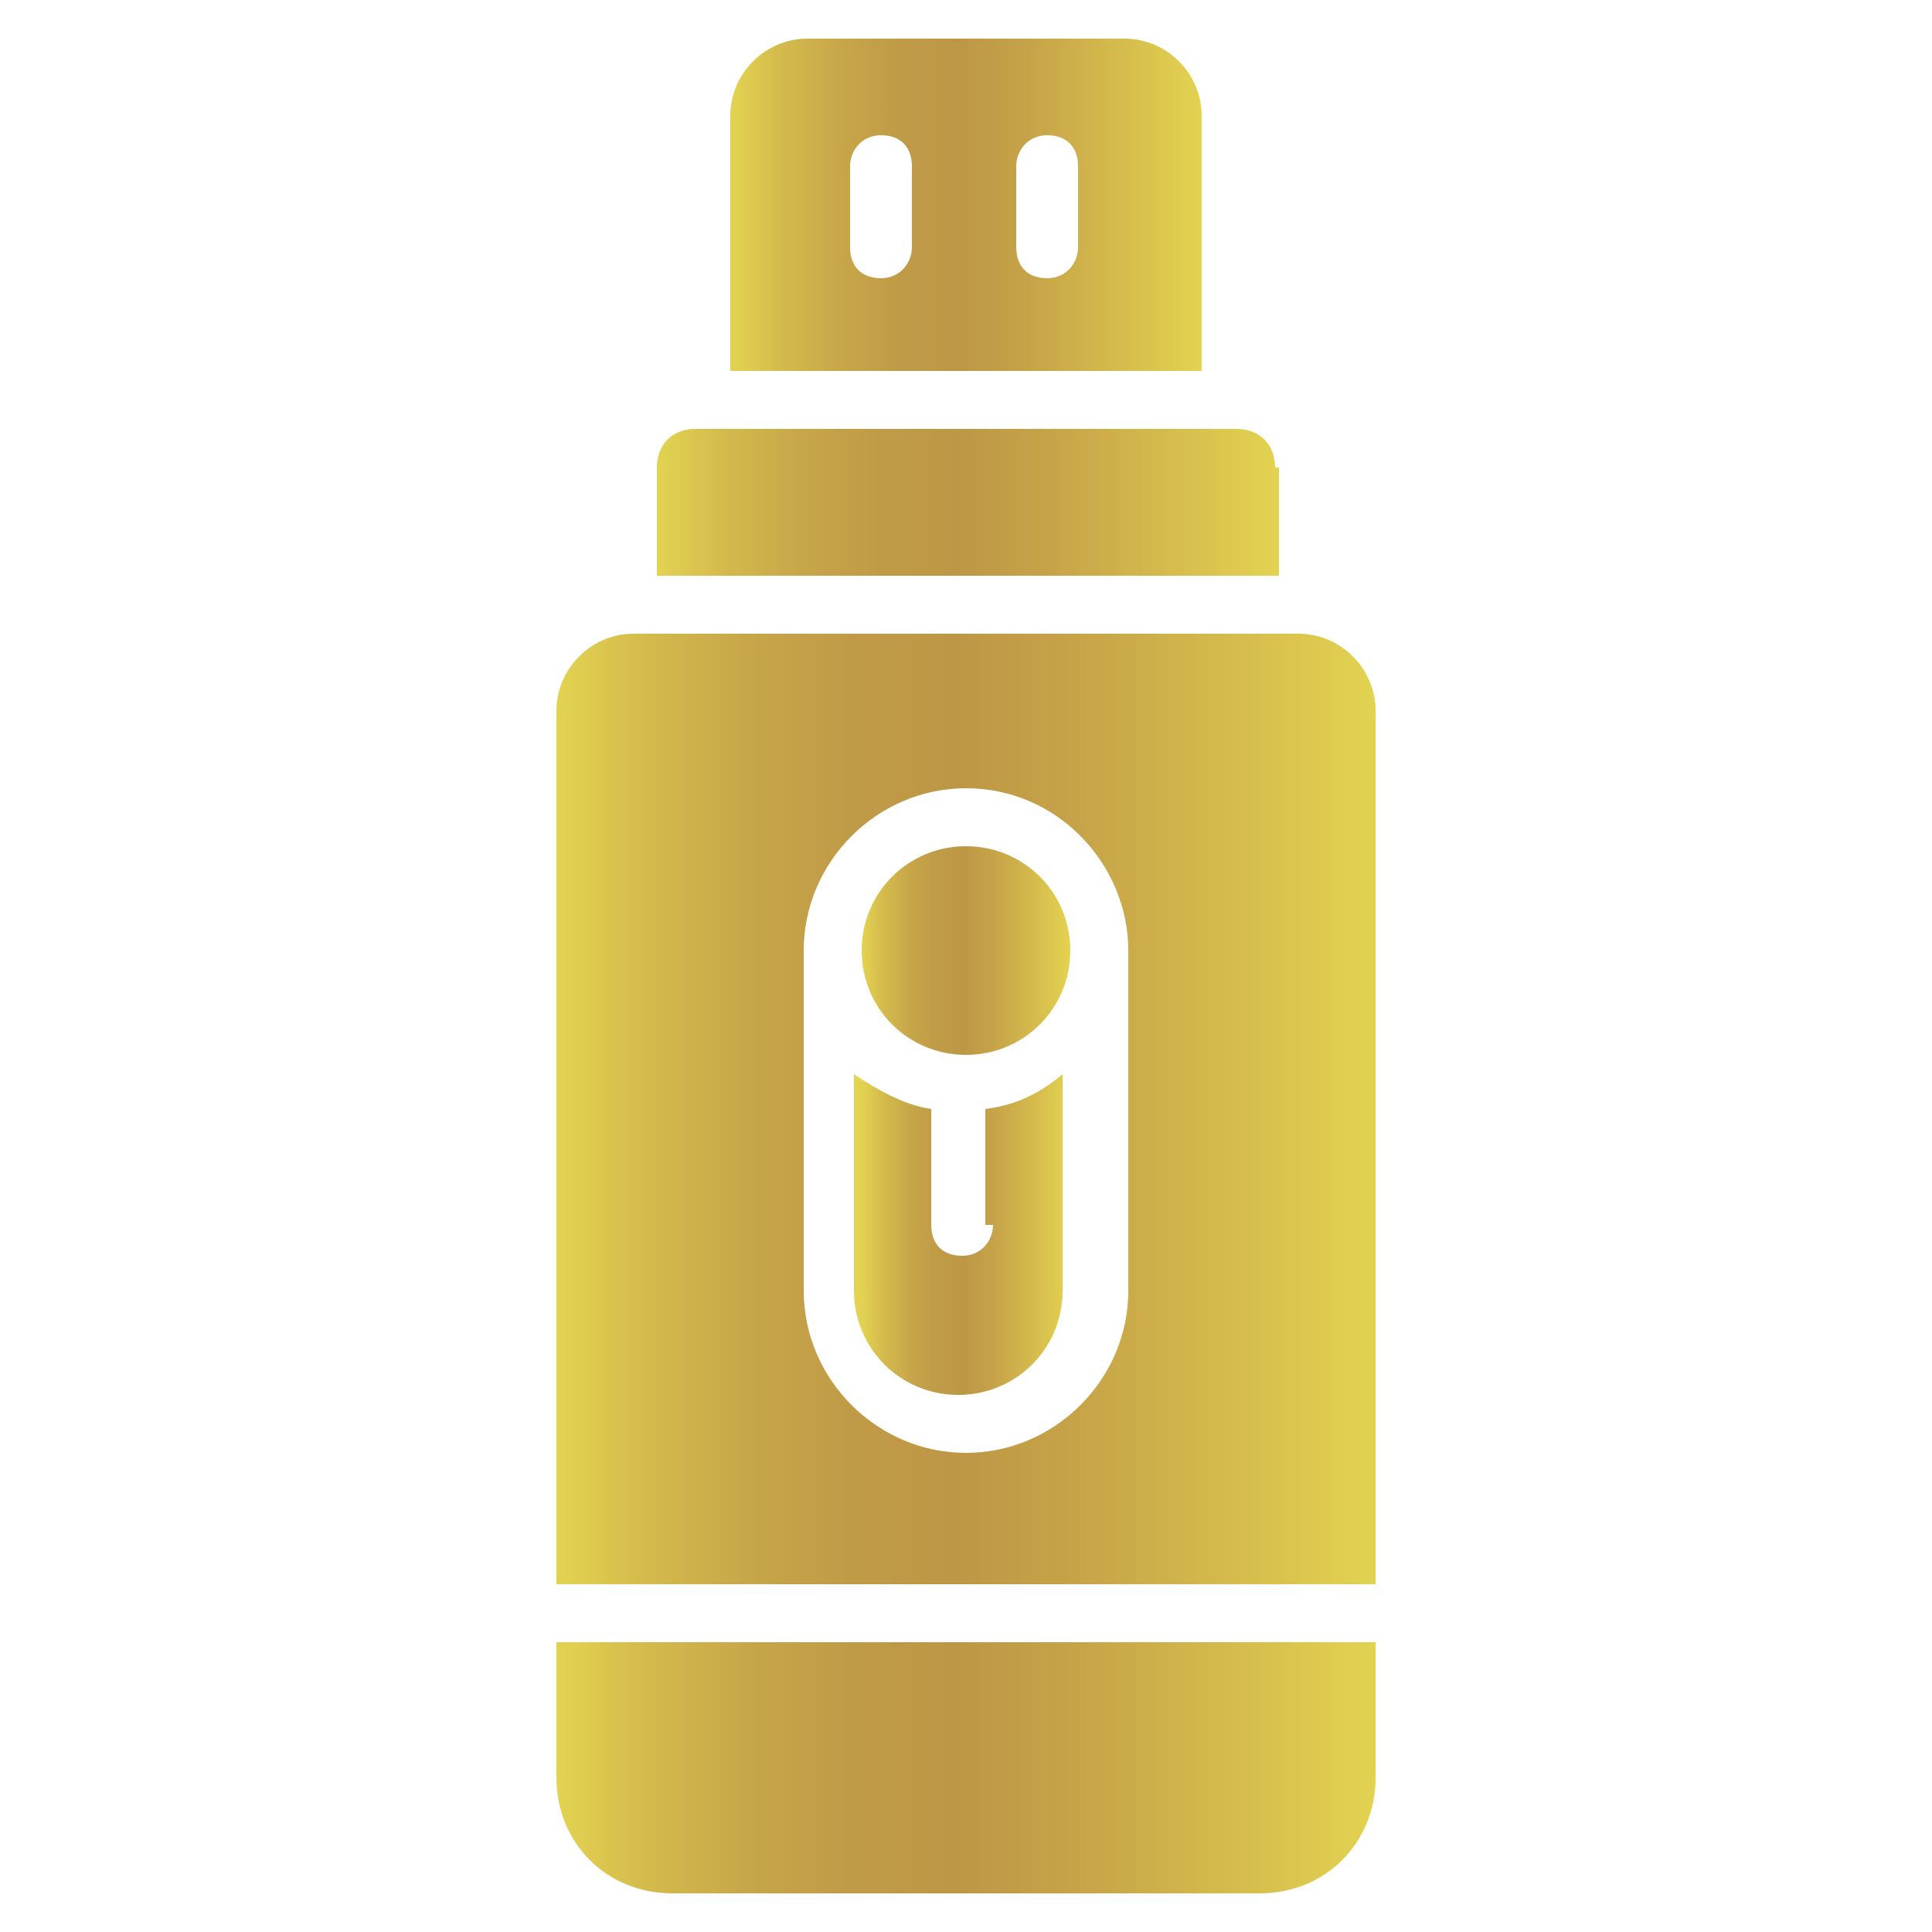
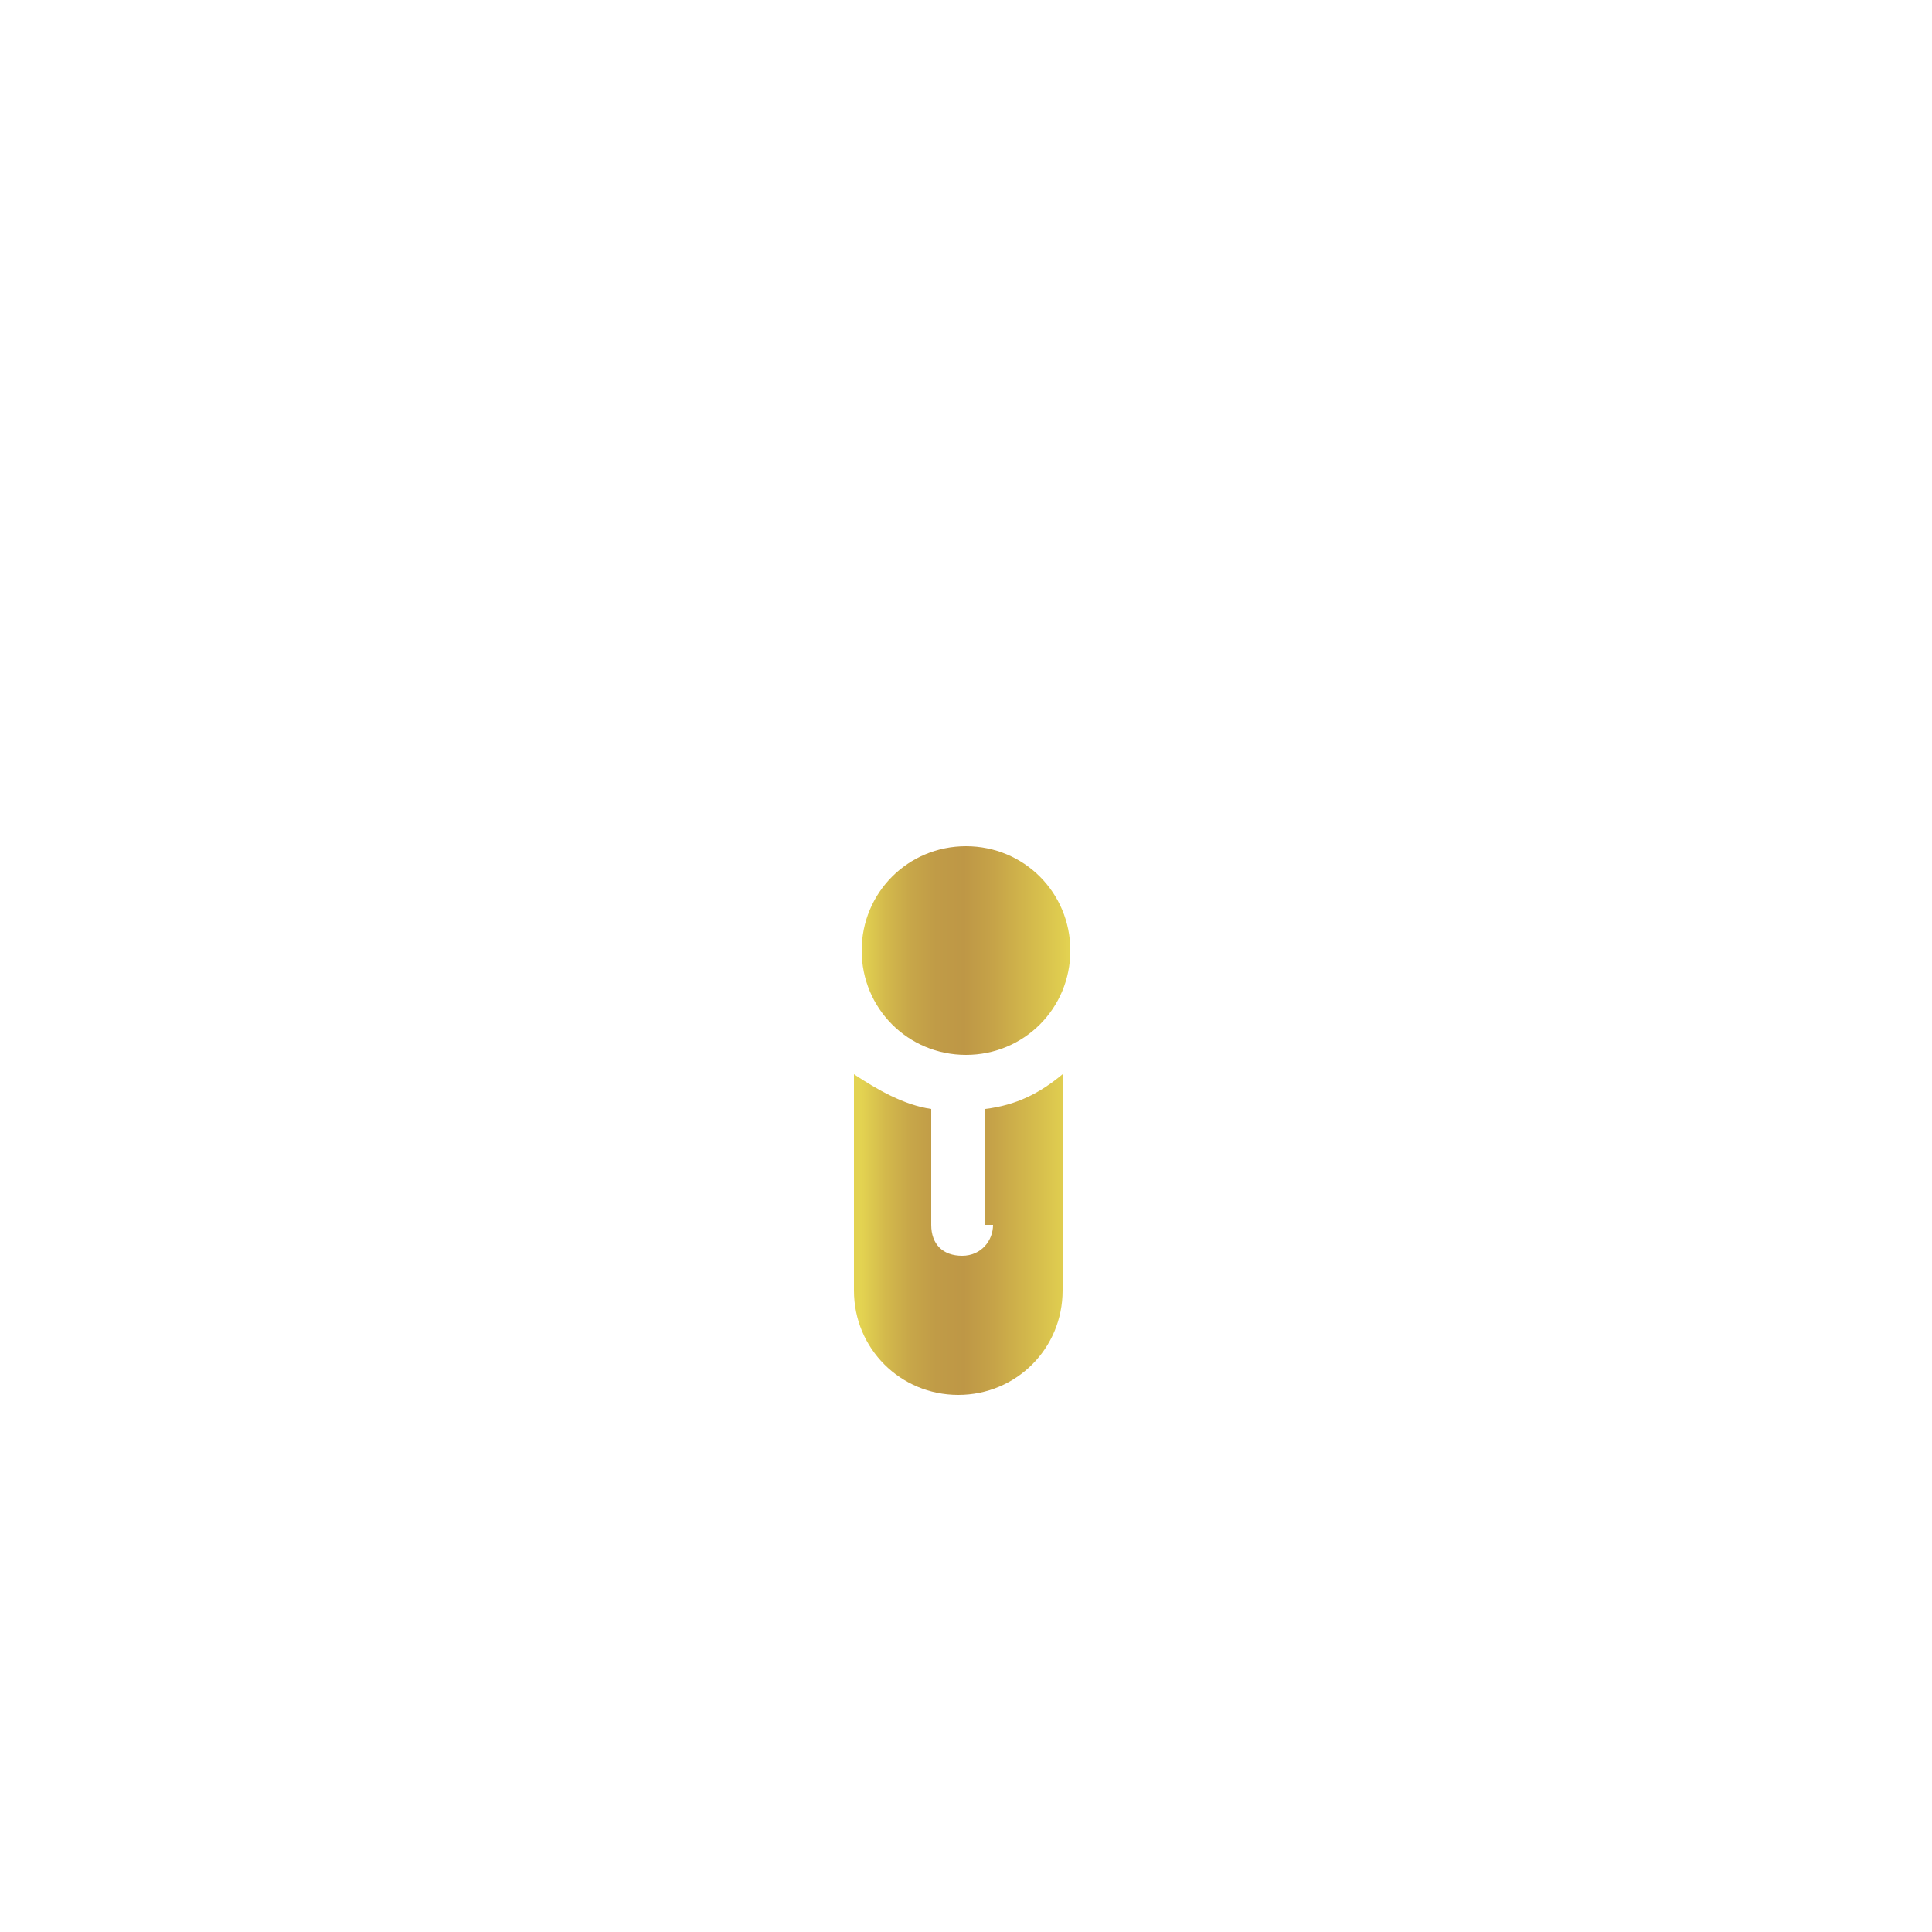
<svg xmlns="http://www.w3.org/2000/svg" version="1.1" id="Layer_1" x="0px" y="0px" viewBox="-280 372 50 50" style="enable-background:new -280 372 50 50;" xml:space="preserve">
  <style type="text/css">
	.st0{fill:url(#SVGID_1_);}
	.st1{fill:url(#SVGID_2_);}
	.st2{fill:url(#SVGID_3_);}
	.st3{fill:url(#SVGID_4_);}
	.st4{fill:url(#SVGID_5_);}
	.st5{fill:url(#SVGID_6_);}
</style>
  <g>
    <linearGradient id="SVGID_1_" gradientUnits="userSpaceOnUse" x1="-263.034" y1="384.989" x2="-246.966" y2="384.989">
      <stop offset="0" style="stop-color:#E3D351" />
      <stop offset="0.116" style="stop-color:#D3B94C" />
      <stop offset="0.235" style="stop-color:#C7A649" />
      <stop offset="0.358" style="stop-color:#C09B47" />
      <stop offset="0.489" style="stop-color:#BE9746" />
      <stop offset="0.633" style="stop-color:#C6A348" />
      <stop offset="0.894" style="stop-color:#DAC44E" />
      <stop offset="1" style="stop-color:#E3D351" />
    </linearGradient>
-     <path class="st0" d="M-247,384.1c0-0.6-0.4-1-1-1H-262c-0.6,0-1,0.4-1,1v2.8h16.1V384.1z" />
    <linearGradient id="SVGID_2_" gradientUnits="userSpaceOnUse" x1="-261.089" y1="377.285" x2="-248.91" y2="377.285">
      <stop offset="0" style="stop-color:#E3D351" />
      <stop offset="0.116" style="stop-color:#D3B94C" />
      <stop offset="0.235" style="stop-color:#C7A649" />
      <stop offset="0.358" style="stop-color:#C09B47" />
      <stop offset="0.489" style="stop-color:#BE9746" />
      <stop offset="0.633" style="stop-color:#C6A348" />
      <stop offset="0.894" style="stop-color:#DAC44E" />
      <stop offset="1" style="stop-color:#E3D351" />
    </linearGradient>
-     <path class="st1" d="M-248.9,375c0-1.1-0.9-2-2-2h-8.2c-1.1,0-2,0.9-2,2v6.6h12.2V375z M-256.4,378.4c0,0.4-0.3,0.8-0.8,0.8   s-0.8-0.3-0.8-0.8v-2.1c0-0.4,0.3-0.8,0.8-0.8s0.8,0.3,0.8,0.8V378.4z M-252.1,378.4c0,0.4-0.3,0.8-0.8,0.8s-0.8-0.3-0.8-0.8v-2.1   c0-0.4,0.3-0.8,0.8-0.8s0.8,0.3,0.8,0.8V378.4z" />
    <linearGradient id="SVGID_3_" gradientUnits="userSpaceOnUse" x1="-265.597" y1="417.757" x2="-244.403" y2="417.757">
      <stop offset="0" style="stop-color:#E3D351" />
      <stop offset="0.116" style="stop-color:#D3B94C" />
      <stop offset="0.235" style="stop-color:#C7A649" />
      <stop offset="0.358" style="stop-color:#C09B47" />
      <stop offset="0.489" style="stop-color:#BE9746" />
      <stop offset="0.633" style="stop-color:#C6A348" />
      <stop offset="0.894" style="stop-color:#DAC44E" />
      <stop offset="1" style="stop-color:#E3D351" />
    </linearGradient>
-     <path class="st2" d="M-265.6,418c0,1.7,1.3,3,3,3h15.2c1.7,0,3-1.3,3-3v-3.5h-21.2V418z" />
    <linearGradient id="SVGID_4_" gradientUnits="userSpaceOnUse" x1="-257.706" y1="396.607" x2="-252.294" y2="396.607">
      <stop offset="0" style="stop-color:#E3D351" />
      <stop offset="0.116" style="stop-color:#D3B94C" />
      <stop offset="0.235" style="stop-color:#C7A649" />
      <stop offset="0.358" style="stop-color:#C09B47" />
      <stop offset="0.489" style="stop-color:#BE9746" />
      <stop offset="0.633" style="stop-color:#C6A348" />
      <stop offset="0.894" style="stop-color:#DAC44E" />
      <stop offset="1" style="stop-color:#E3D351" />
    </linearGradient>
    <path class="st3" d="M-255,393.9c-1.5,0-2.7,1.2-2.7,2.7c0,1.5,1.2,2.7,2.7,2.7s2.7-1.2,2.7-2.7   C-252.3,395.1-253.5,393.9-255,393.9z" />
    <linearGradient id="SVGID_5_" gradientUnits="userSpaceOnUse" x1="-257.706" y1="403.959" x2="-252.294" y2="403.959">
      <stop offset="0" style="stop-color:#E3D351" />
      <stop offset="0.116" style="stop-color:#D3B94C" />
      <stop offset="0.235" style="stop-color:#C7A649" />
      <stop offset="0.358" style="stop-color:#C09B47" />
      <stop offset="0.489" style="stop-color:#BE9746" />
      <stop offset="0.633" style="stop-color:#C6A348" />
      <stop offset="0.894" style="stop-color:#DAC44E" />
      <stop offset="1" style="stop-color:#E3D351" />
    </linearGradient>
    <path class="st4" d="M-254.3,403.7c0,0.4-0.3,0.8-0.8,0.8s-0.8-0.3-0.8-0.8v-3c-0.7-0.1-1.4-0.5-2-0.9v5.6c0,1.5,1.2,2.7,2.7,2.7   s2.7-1.2,2.7-2.7v-5.6c-0.6,0.5-1.2,0.8-2,0.9V403.7z" />
    <linearGradient id="SVGID_6_" gradientUnits="userSpaceOnUse" x1="-265.597" y1="400.712" x2="-244.403" y2="400.712">
      <stop offset="0" style="stop-color:#E3D351" />
      <stop offset="0.116" style="stop-color:#D3B94C" />
      <stop offset="0.235" style="stop-color:#C7A649" />
      <stop offset="0.358" style="stop-color:#C09B47" />
      <stop offset="0.489" style="stop-color:#BE9746" />
      <stop offset="0.633" style="stop-color:#C6A348" />
      <stop offset="0.894" style="stop-color:#DAC44E" />
      <stop offset="1" style="stop-color:#E3D351" />
    </linearGradient>
-     <path class="st5" d="M-246.4,388.4h-17.2c-1.1,0-2,0.9-2,2V413h21.2v-22.6C-244.4,389.3-245.3,388.4-246.4,388.4z M-250.8,405.4   c0,2.3-1.9,4.2-4.2,4.2s-4.2-1.9-4.2-4.2v-8.8c0-2.3,1.9-4.2,4.2-4.2c2.4,0,4.2,2,4.2,4.2V405.4z" />
  </g>
</svg>